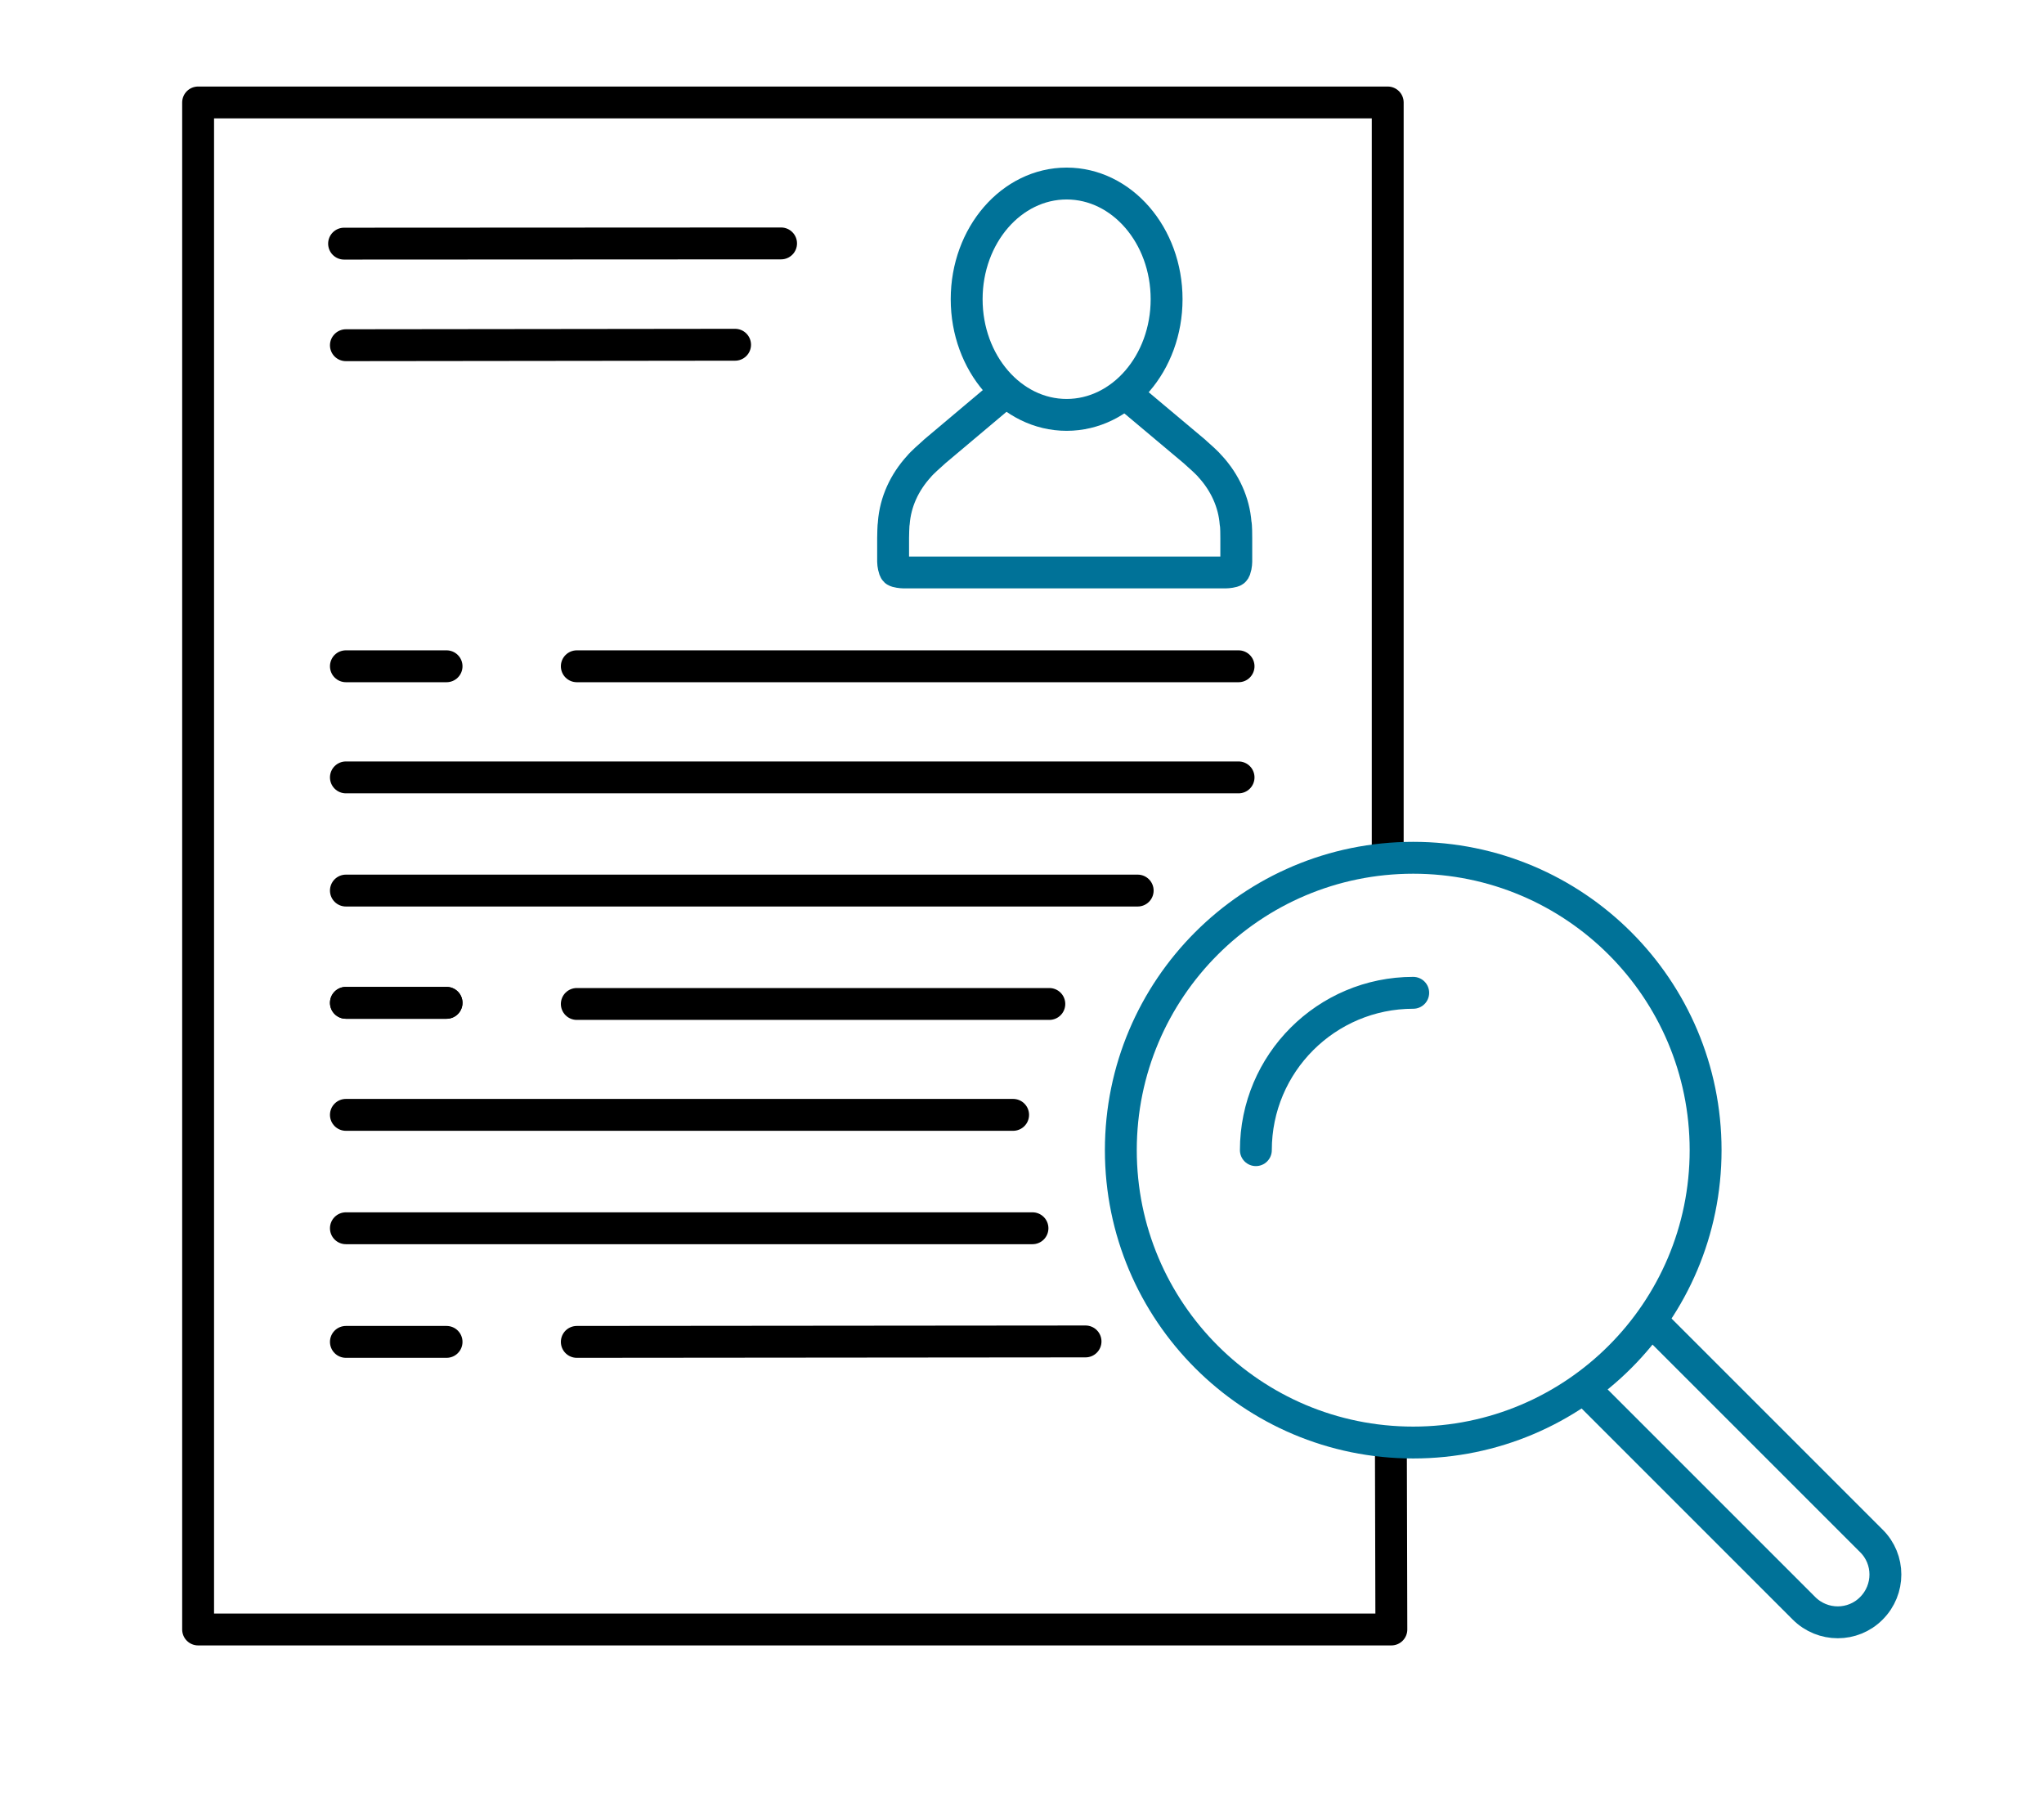
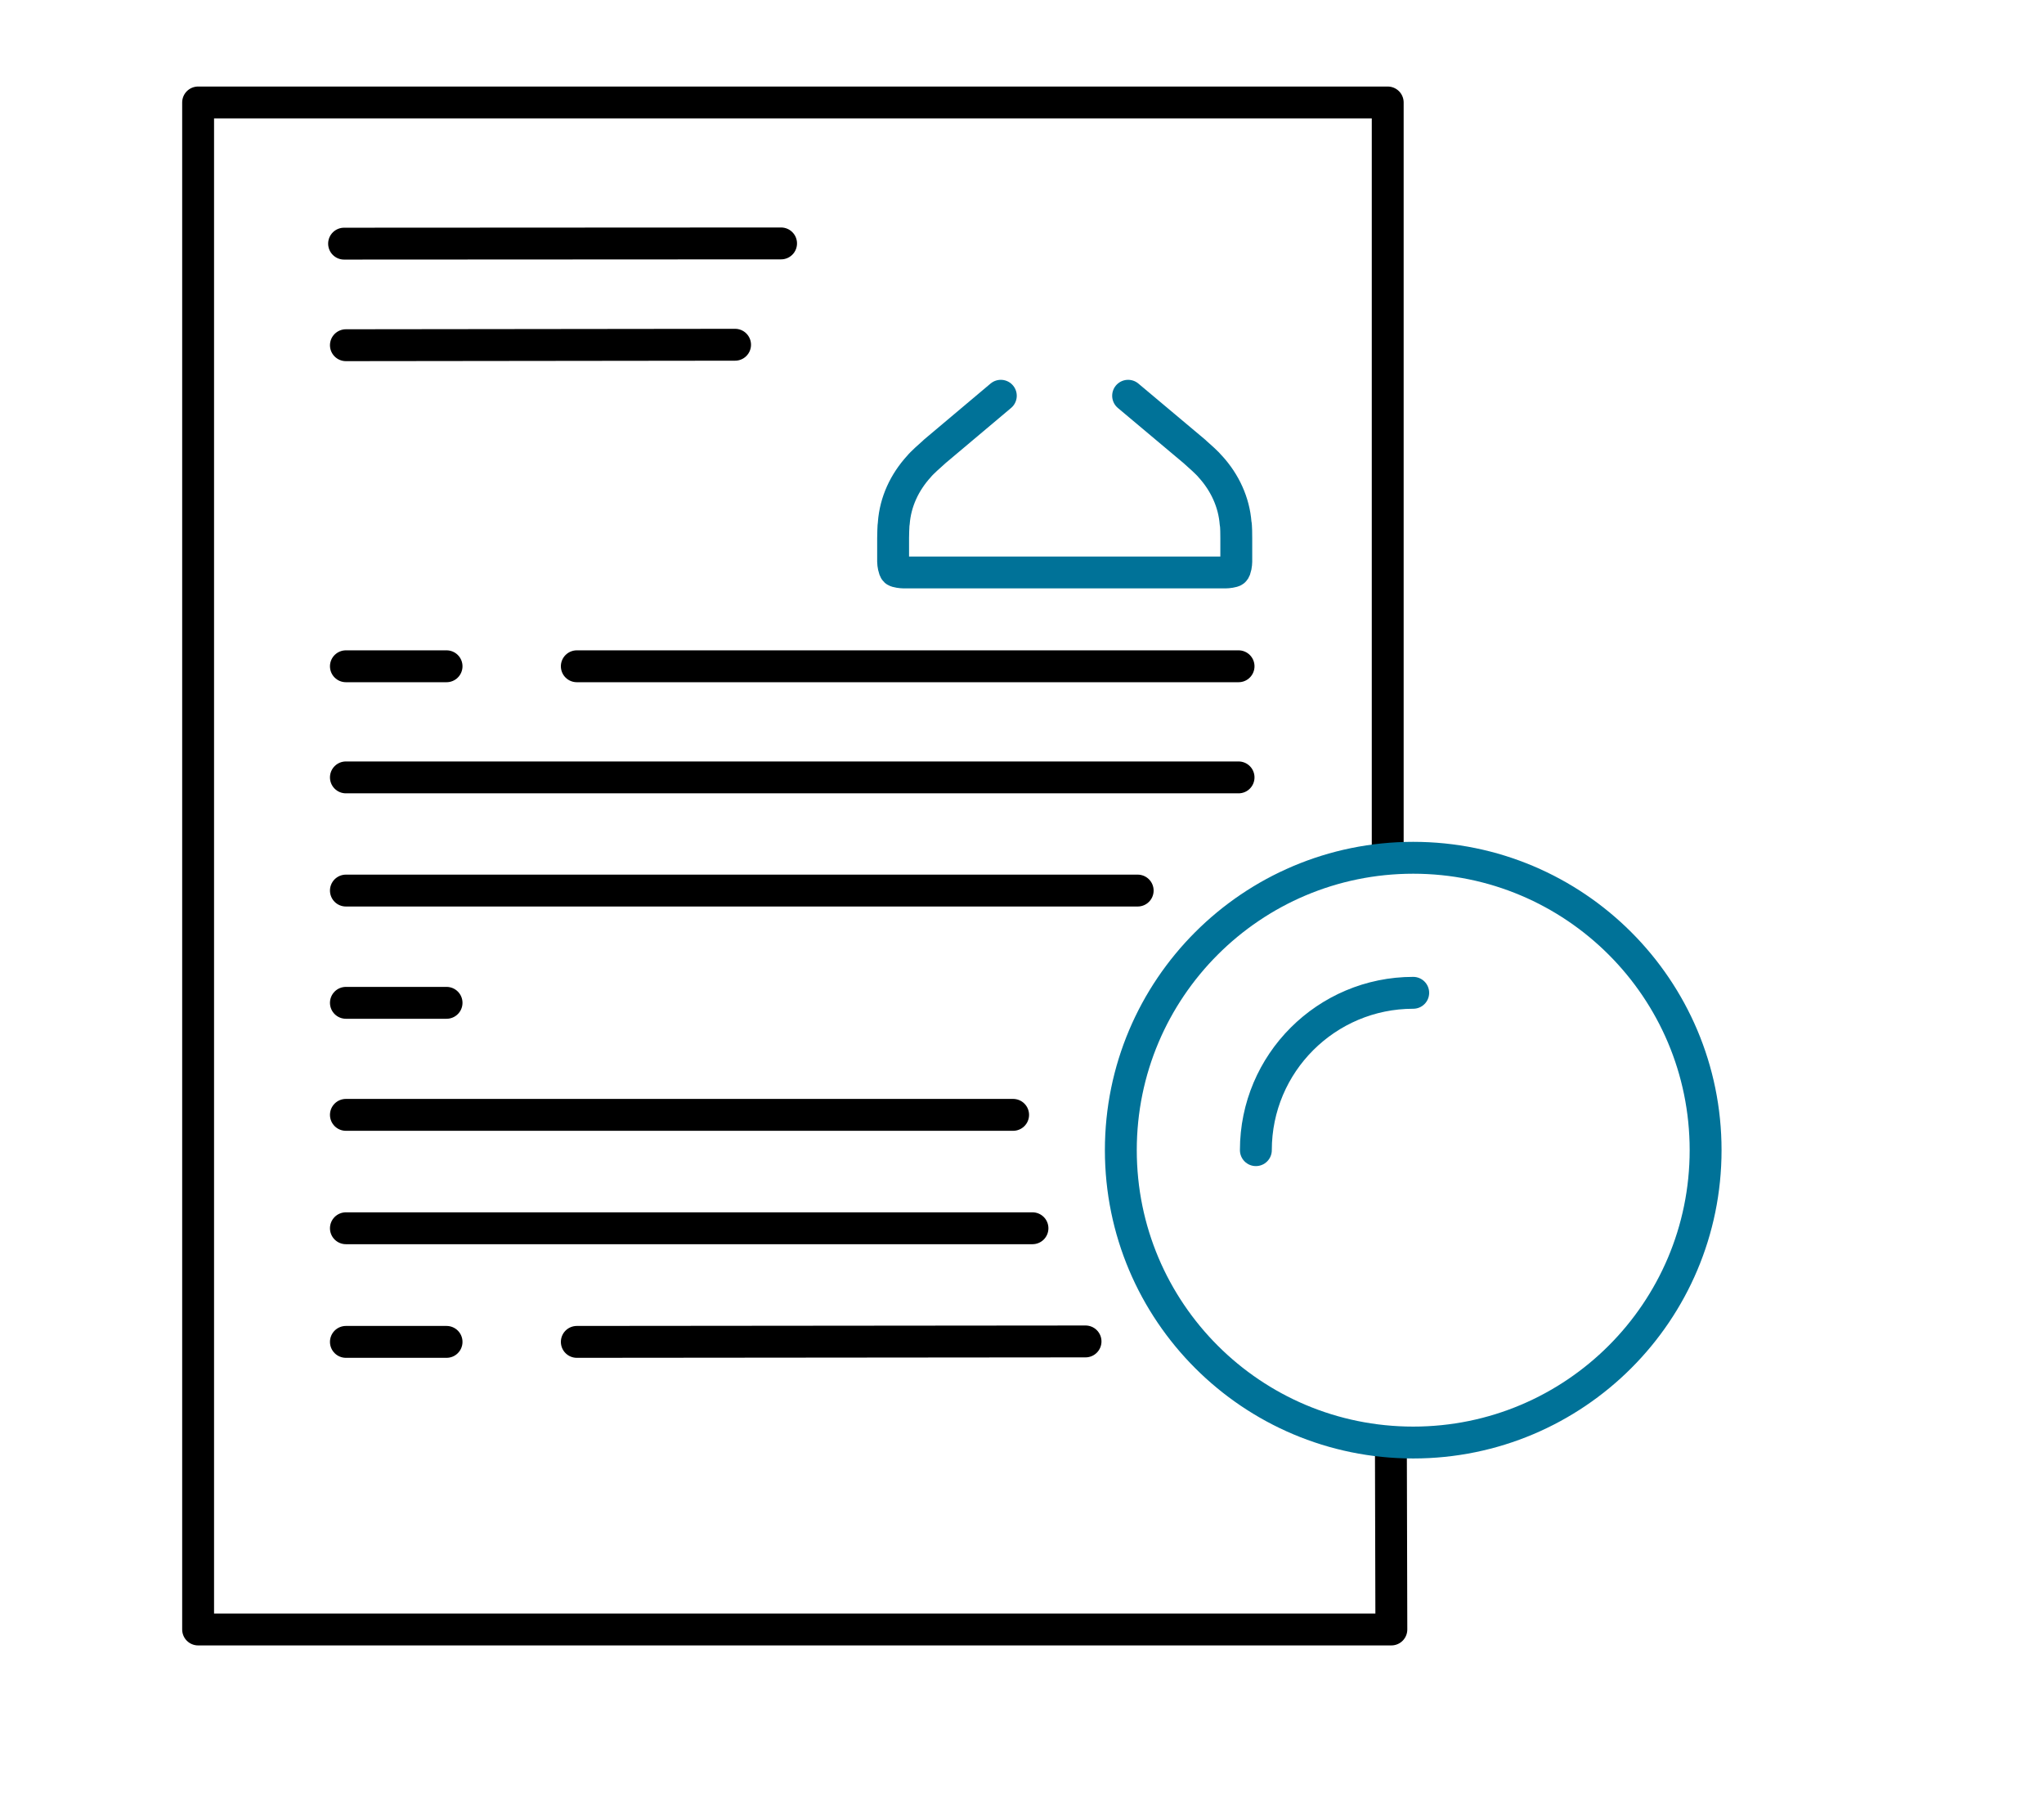
<svg xmlns="http://www.w3.org/2000/svg" id="new_icon_art" data-name="new icon art" version="1.1" viewBox="0 0 897.6 793">
  <defs>
    <style>
      .cls-1, .cls-2 {
        stroke-linecap: round;
      }

      .cls-1, .cls-2, .cls-3 {
        fill: none;
        stroke-linejoin: round;
        stroke-width: 14px;
      }

      .cls-1, .cls-3 {
        stroke: #007298;
      }

      .cls-2 {
        stroke: #000;
      }
    </style>
  </defs>
  <polyline class="cls-2" points="610.8 637 611 715.6 87 715.6 87 45 609.4 45 609.4 374" />
  <path class="cls-1" d="M439.5,173.8l-29.1,24.5-.3.3c-1.3,1.1-5.5,4.9-6.5,6.2-6.4,7-10.4,15.6-11.1,24.9-.2,1-.3,5.6-.3,6.6v10.4c0,.9.4,3.5,1,4,.4.4,2.8.7,3.7.7h141.3c.9,0,3.3-.3,3.7-.7.7-.5,1-3.2,1-4v-10.3c0-1,0-5.7-.3-6.6-.7-9.2-4.7-17.9-11.1-24.9-1-1.3-5.2-5.1-6.5-6.2l-.3-.3-29.3-24.6" />
-   <ellipse class="cls-1" cx="468.4" cy="131.4" rx="43.9" ry="50.8" />
  <line class="cls-2" x1="543.9" y1="341.4" x2="151.9" y2="341.4" />
  <line class="cls-2" x1="543.9" y1="292.6" x2="253.3" y2="292.6" />
  <line class="cls-2" x1="499.6" y1="391.1" x2="151.9" y2="391.1" />
  <line class="cls-2" x1="343" y1="106.9" x2="151.1" y2="107" />
  <line class="cls-2" x1="322.8" y1="151.4" x2="151.9" y2="151.6" />
  <line class="cls-2" x1="444.9" y1="489.6" x2="151.9" y2="489.6" />
-   <line class="cls-2" x1="460.8" y1="440.9" x2="253.3" y2="440.9" />
  <line class="cls-2" x1="453.4" y1="539.4" x2="151.9" y2="539.4" />
  <line class="cls-2" x1="476.7" y1="589.1" x2="253.3" y2="589.3" />
  <line class="cls-2" x1="196.1" y1="292.6" x2="151.9" y2="292.6" />
-   <line class="cls-2" x1="196.1" y1="440.4" x2="151.9" y2="440.4" />
  <line class="cls-2" x1="196.1" y1="440.4" x2="151.9" y2="440.4" />
  <line class="cls-2" x1="196.1" y1="589.3" x2="151.9" y2="589.3" />
  <g>
    <circle class="cls-3" cx="620.6" cy="505.1" r="128.4" />
    <path class="cls-1" d="M551.5,505.1c0-38.2,31-69.1,69.1-69.1" />
-     <path class="cls-3" d="M695.3,609.4l96.9,96.9c8.2,8.2,21.5,8.2,29.6,0,8.2-8.2,8.2-21.5,0-29.6l-96.9-96.9" />
  </g>
</svg>